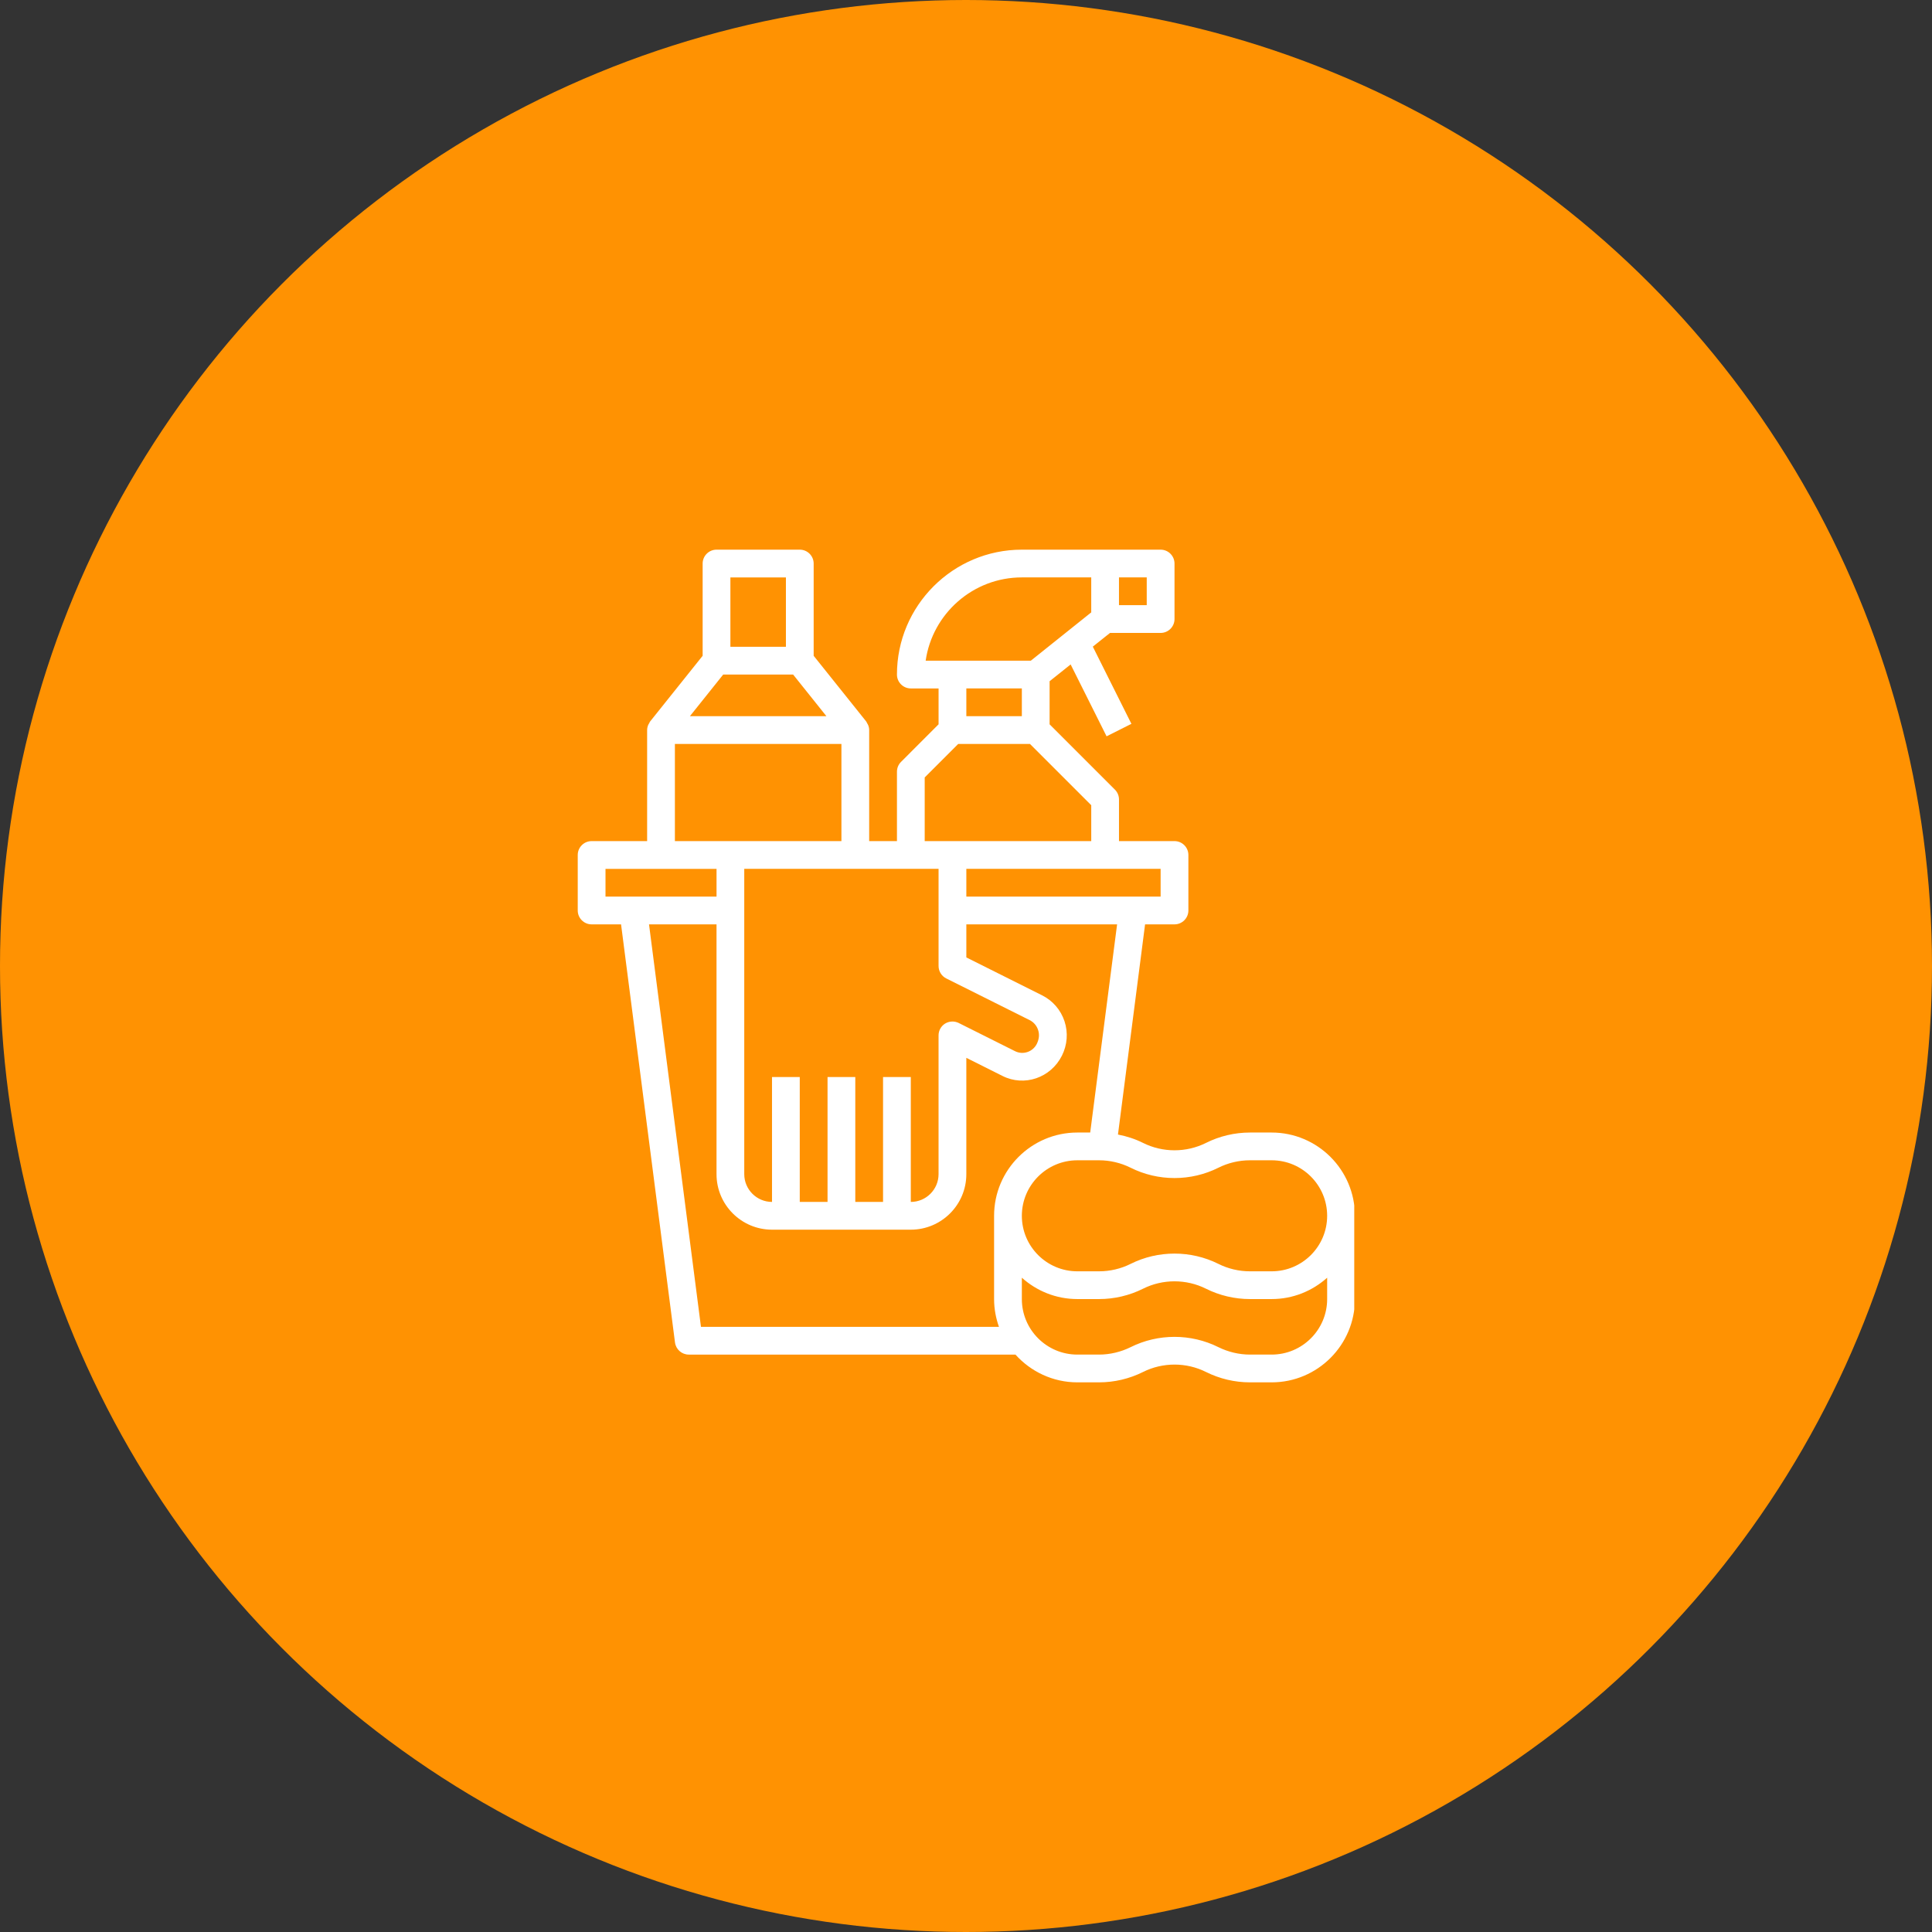
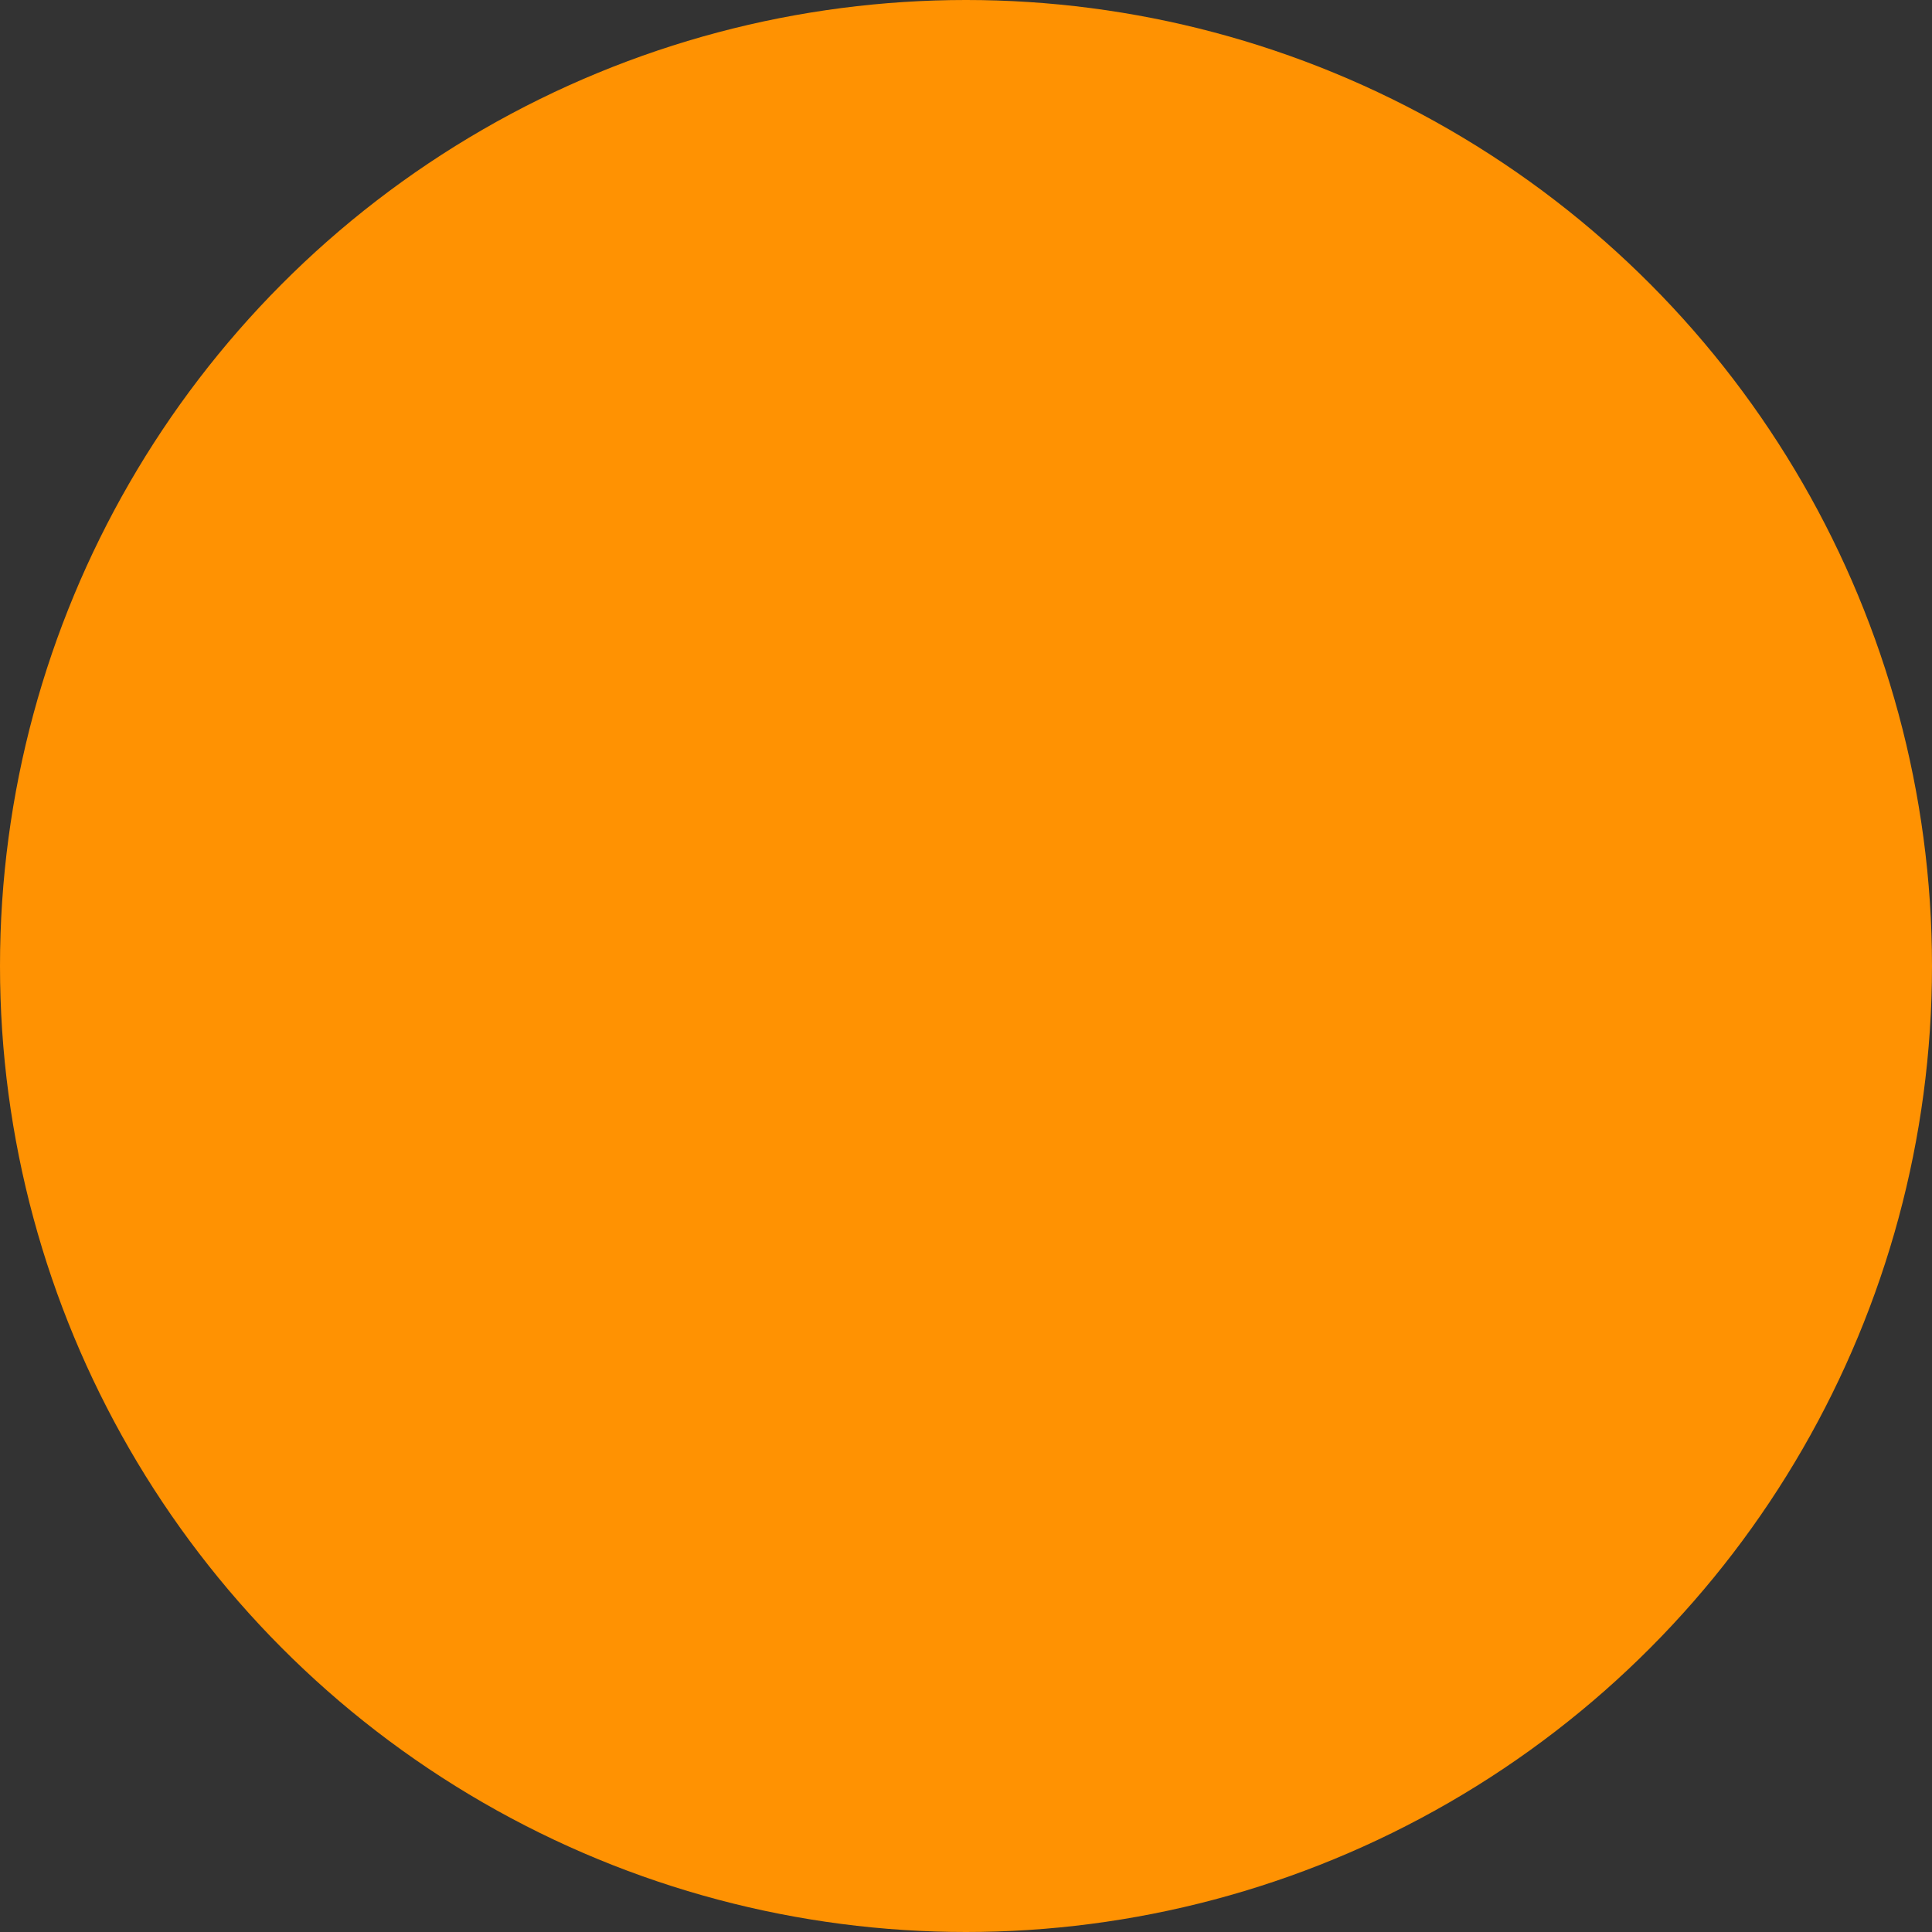
<svg xmlns="http://www.w3.org/2000/svg" xmlns:ns1="http://sodipodi.sourceforge.net/DTD/sodipodi-0.dtd" xmlns:ns2="http://www.inkscape.org/namespaces/inkscape" width="500" viewBox="0 0 375 375" height="500" preserveAspectRatio="xMidYMid meet" id="svg7" ns1:docname="pro homes what's included (1)-circle.svg" ns2:version="1.3 (0e150ed6c4, 2023-07-21)">
  <rect x="0" y="0" width="375" height="375" fill="#333333" stroke="none" />
  <defs id="defs2">
    <clipPath id="83f7647c21">
-       <path d="M 187.5 0 L 215.18 40.398 L 255.523 12.77 L 266.805 60.48 L 314.359 49.355 L 307.715 97.938 L 356.062 104.816 L 332.391 147.707 L 375 171.66 L 337.5 203.07 L 368.613 240.863 L 322.348 256.547 L 337.77 303.074 L 288.988 300.914 L 286.629 349.895 L 241.918 330.18 L 222.102 375 L 187.5 340.398 L 152.898 375 L 133.082 330.18 L 88.371 349.895 L 86.012 300.914 L 37.23 303.074 L 52.648 256.547 L 6.387 240.863 L 37.5 203.07 L 0 171.66 L 42.609 147.707 L 18.938 104.816 L 67.285 97.938 L 60.641 49.355 L 108.195 60.48 L 119.477 12.77 L 159.82 40.398 Z M 187.5 0 " clip-rule="nonzero" id="path1" />
-     </clipPath>
+       </clipPath>
    <clipPath id="b29182410f">
-       <path d="M 104.07 120.754 L 270.57 120.754 L 270.57 254.254 L 104.07 254.254 Z M 104.07 120.754 " clip-rule="nonzero" id="path2" />
-     </clipPath>
+       </clipPath>
    <clipPath id="66e447a55c">
-       <path d="m 112.043,106.688 h 150.75 v 162 h -150.75 z m 0,0" clip-rule="nonzero" id="path2-1" />
-     </clipPath>
+       </clipPath>
  </defs>
  <circle style="fill:#ff9202;stroke:none;stroke-width:15.616;fill-opacity:1" id="path3" cx="187.5" cy="187.5" r="187.5" />
  <g clip-path="url(#66e447a55c)" id="g5" transform="translate(0.066)">
-     <path fill="#ffffff" d="m 117.461,168.645 h 21.551 v 5.387 h -21.551 z m 13.469,-24.246 h 32.324 v 18.859 h -32.324 z m 10.773,-32.324 h 10.777 v 13.469 h -10.777 z m -1.398,18.855 h 13.574 l 6.461,8.082 h -26.496 z m 39.113,19.973 6.504,-6.504 h 13.93 l 11.891,11.891 v 6.969 H 179.418 Z M 198.273,133.625 v 5.387 H 187.5 V 133.625 Z m 0,-21.551 h 13.469 v 6.789 l -11.723,9.375 h -20.414 c 1.316,-9.125 9.188,-16.164 18.668,-16.164 z m 24.242,5.387 h -5.387 v -5.387 h 5.387 z m 2.695,56.57 H 187.5 v -5.387 h 37.711 z m -48.488,-5.387 h 5.387 V 187.5 c 0,1.02 0.582,1.957 1.484,2.41 L 199.777,198 c 0.789,0.391 1.379,1.074 1.652,1.918 0.285,0.84 0.211,1.754 -0.254,2.703 -0.789,1.559 -2.672,2.188 -4.227,1.41 l -10.934,-5.473 c -0.844,-0.41 -1.832,-0.367 -2.633,0.117 -0.789,0.492 -1.273,1.355 -1.273,2.293 v 26.938 c 0,2.969 -2.418,5.387 -5.387,5.387 v -24.242 h -5.387 v 24.242 h -5.387 v -24.242 h -5.387 v 24.242 h -5.391 v -24.242 h -5.387 v 24.242 c -2.965,0 -5.387,-2.418 -5.387,-5.387 v -59.262 z m 34.82,51.18 h -2.496 c -8.91,0 -16.16,7.25 -16.16,16.164 v 16.16 c 0,1.895 0.348,3.707 0.945,5.391 h -57.84 l -10.082,-78.121 h 13.102 v 48.488 c 0,5.945 4.828,10.773 10.773,10.773 h 26.938 c 5.945,0 10.777,-4.828 10.777,-10.773 v -22.582 l 7.039,3.527 c 4.199,2.102 9.344,0.387 11.52,-3.957 1.043,-2.094 1.223,-4.461 0.496,-6.672 -0.738,-2.211 -2.285,-4 -4.367,-5.039 L 187.5,185.836 v -6.418 h 29.262 z m 24.887,6.828 c 1.891,-0.945 4.008,-1.441 6.113,-1.441 h 4.219 c 5.945,0 10.773,4.832 10.773,10.777 0,5.945 -4.828,10.773 -10.773,10.773 h -4.219 c -2.105,0 -4.223,-0.492 -6.113,-1.441 -2.676,-1.336 -5.602,-2 -8.523,-2 -2.926,0 -5.852,0.664 -8.523,2 -1.895,0.949 -4.012,1.441 -6.113,1.441 h -4.223 c -5.945,0 -10.773,-4.828 -10.773,-10.773 0,-5.945 4.828,-10.777 10.773,-10.777 h 4.223 c 2.102,0 4.219,0.496 6.113,1.441 5.332,2.676 11.711,2.676 17.047,0 z m 10.332,36.273 h -4.219 c -2.105,0 -4.223,-0.508 -6.113,-1.441 -2.676,-1.336 -5.602,-2 -8.523,-2 -2.926,0 -5.852,0.664 -8.523,2 -1.895,0.934 -4.012,1.441 -6.113,1.441 h -4.223 c -5.945,0 -10.773,-4.832 -10.773,-10.777 v -4.145 c 2.863,2.566 6.629,4.145 10.773,4.145 h 4.223 c 2.945,0 5.891,-0.691 8.523,-2.008 3.828,-1.914 8.395,-1.914 12.227,0 2.629,1.316 5.574,2.008 8.523,2.008 h 4.219 c 4.145,0 7.91,-1.578 10.773,-4.145 v 4.145 c 0,5.945 -4.828,10.777 -10.773,10.777 z M 114.766,179.418 h 5.715 l 10.469,81.16 c 0.18,1.336 1.316,2.348 2.676,2.348 h 63.406 c 2.969,3.293 7.25,5.387 12.016,5.387 h 4.223 c 2.945,0 5.891,-0.695 8.523,-2.012 3.828,-1.914 8.395,-1.914 12.227,0 2.629,1.316 5.574,2.012 8.523,2.012 h 4.219 c 8.91,0 16.16,-7.25 16.16,-16.164 v -16.16 c 0,-8.914 -7.25,-16.164 -16.16,-16.164 h -4.219 c -2.949,0 -5.895,0.695 -8.523,2.012 -3.832,1.914 -8.398,1.914 -12.227,0 -1.539,-0.77 -3.18,-1.297 -4.863,-1.621 l 5.262,-40.797 h 5.715 c 1.48,0 2.691,-1.211 2.691,-2.691 v -10.777 c 0,-1.484 -1.211,-2.691 -2.691,-2.691 h -10.777 v -8.082 c 0,-0.715 -0.285,-1.398 -0.789,-1.906 l -12.68,-12.68 v -8.363 l 4.082,-3.262 6.977,13.953 4.82,-2.422 -7.492,-14.984 3.336,-2.66 h 9.828 c 1.484,0 2.695,-1.211 2.695,-2.695 v -10.773 c 0,-1.484 -1.211,-2.695 -2.695,-2.695 h -26.938 c -13.363,0 -24.242,10.879 -24.242,24.242 0,1.484 1.207,2.695 2.691,2.695 h 5.387 v 6.965 l -7.289,7.293 c -0.508,0.504 -0.789,1.188 -0.789,1.906 v 13.469 h -5.391 v -21.551 c 0,-0.336 -0.07,-0.664 -0.199,-0.969 -0.043,-0.117 -0.105,-0.199 -0.168,-0.305 -0.074,-0.137 -0.125,-0.285 -0.219,-0.41 l -10.188,-12.734 v -17.906 c 0,-1.484 -1.211,-2.695 -2.695,-2.695 h -16.16 c -1.484,0 -2.695,1.211 -2.695,2.695 v 17.906 l -10.184,12.734 c -0.098,0.125 -0.148,0.273 -0.223,0.41 -0.062,0.105 -0.125,0.188 -0.168,0.305 -0.125,0.305 -0.199,0.633 -0.199,0.969 v 21.551 h -10.777 c -1.48,0 -2.691,1.207 -2.691,2.691 v 10.777 c 0,1.48 1.211,2.691 2.691,2.691" fill-opacity="1" fill-rule="nonzero" id="path4" />
-   </g>
+     </g>
</svg>